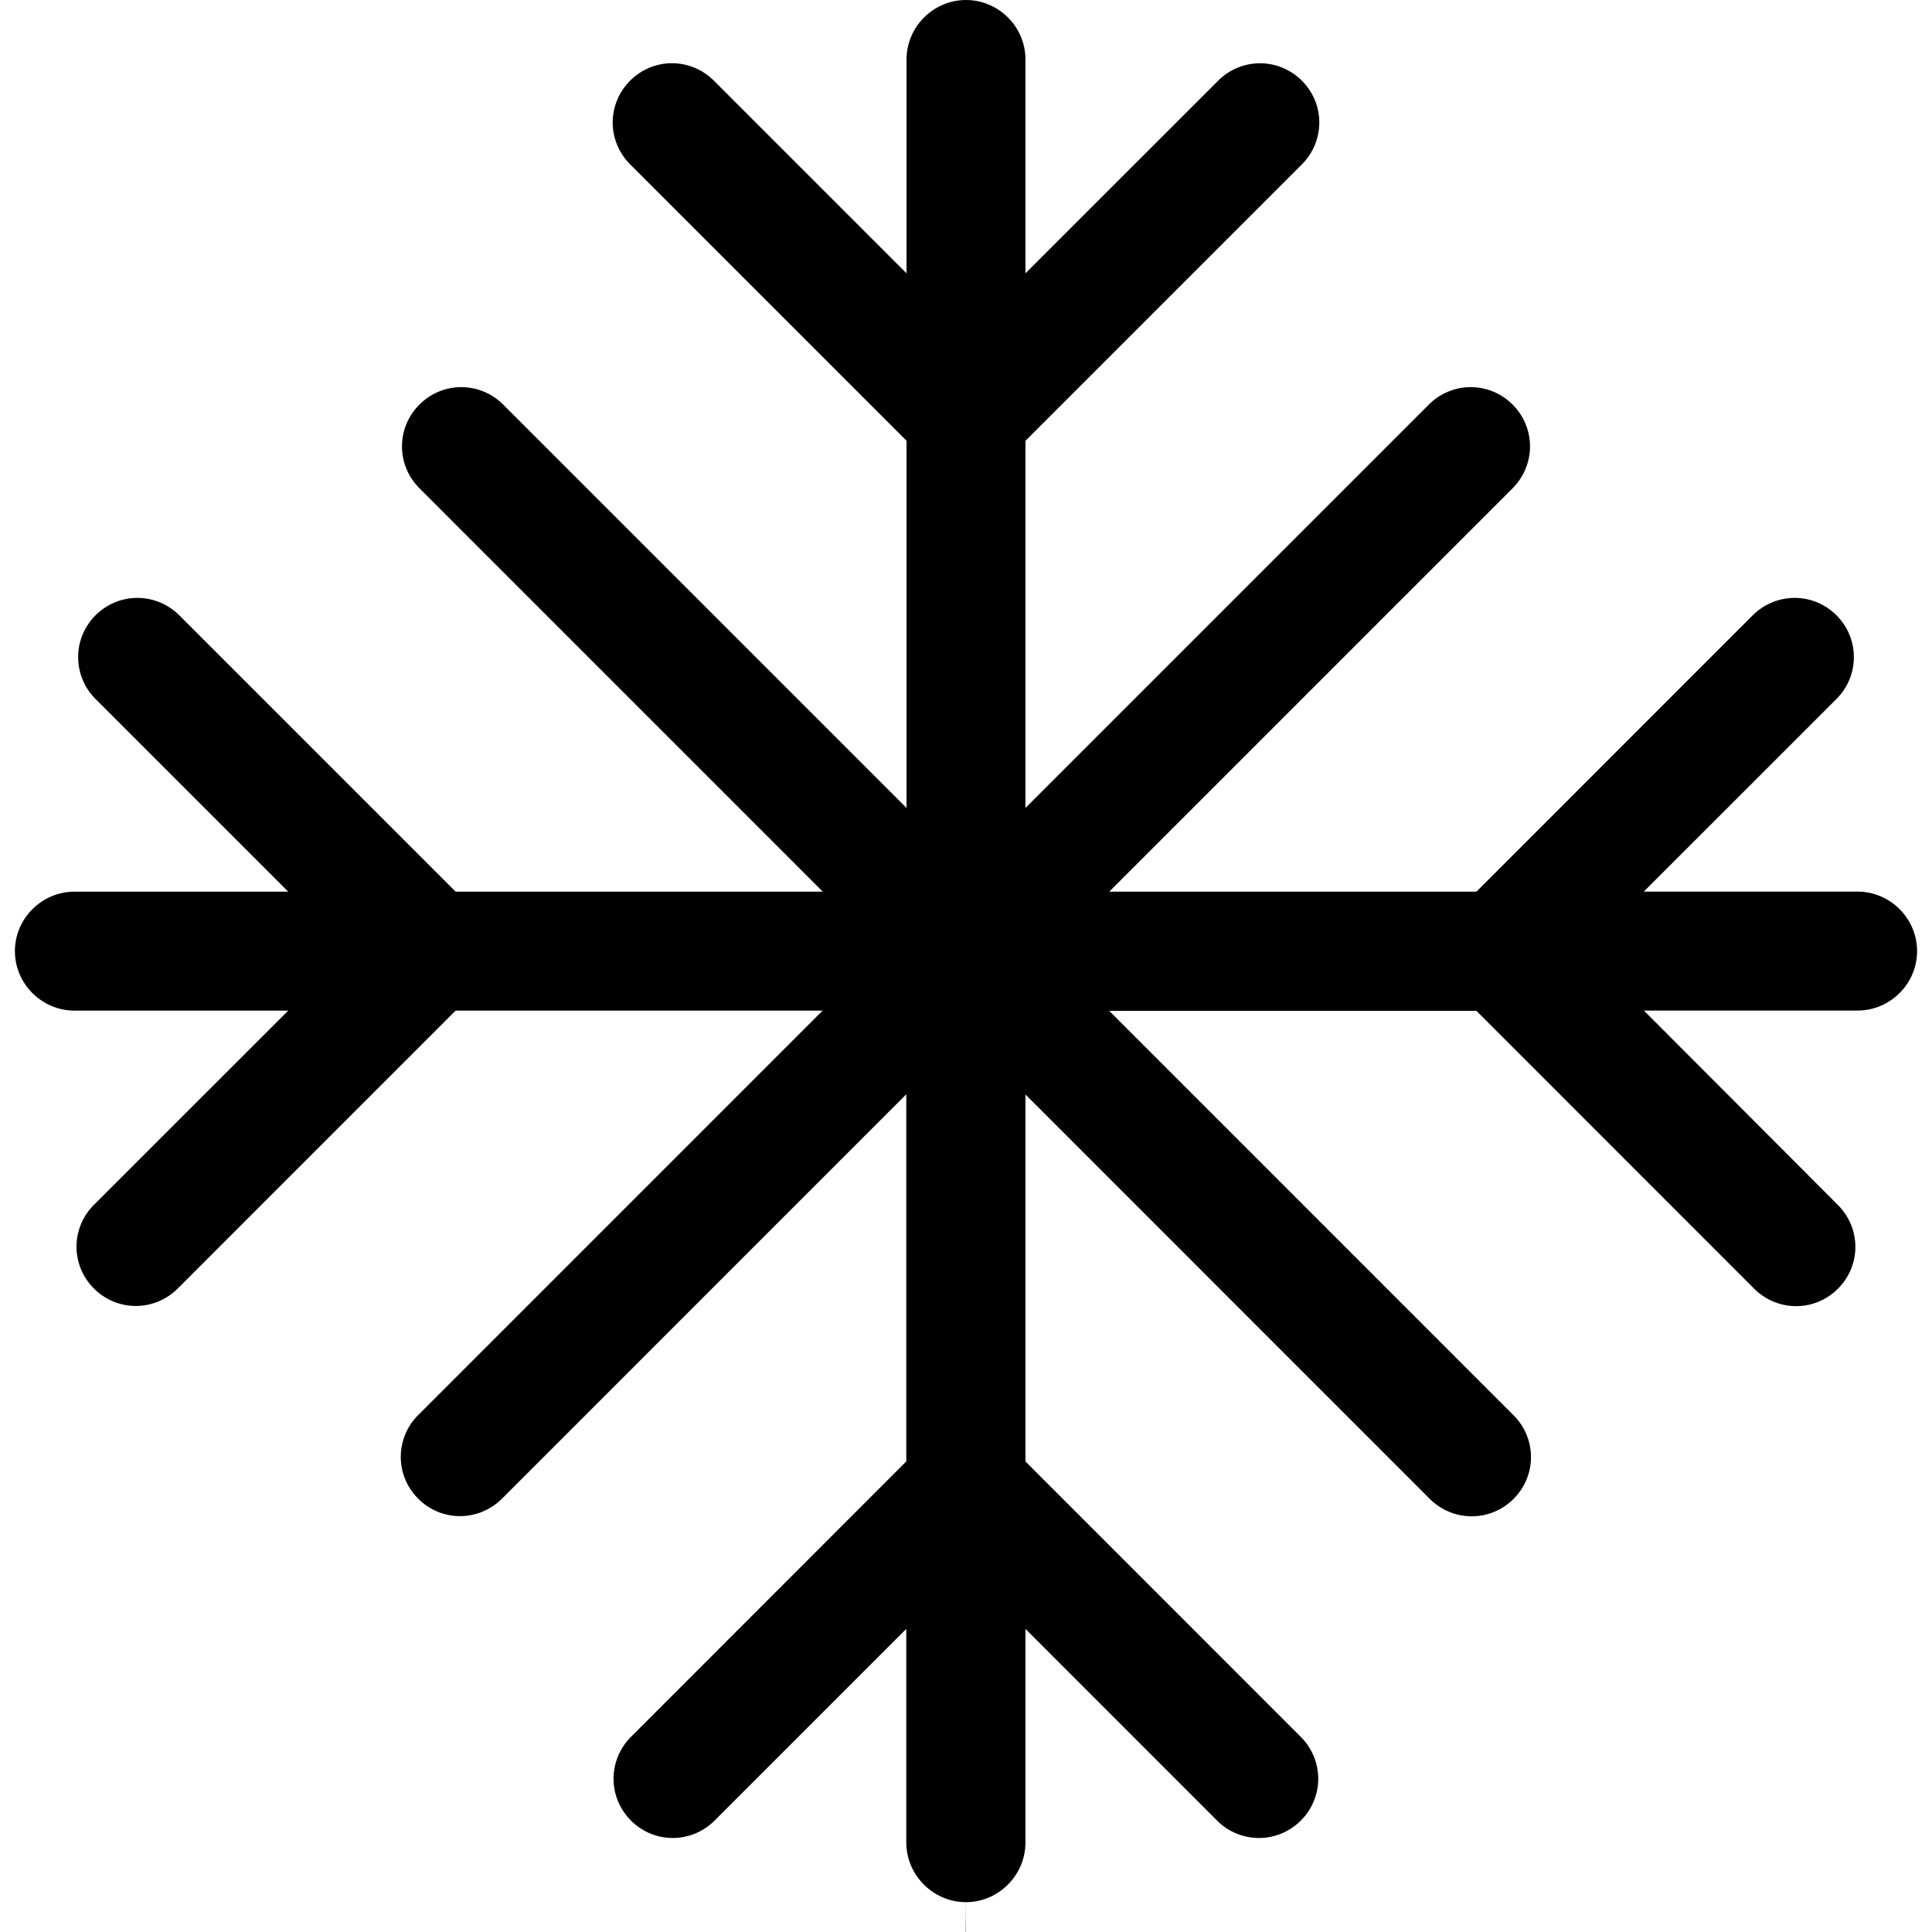
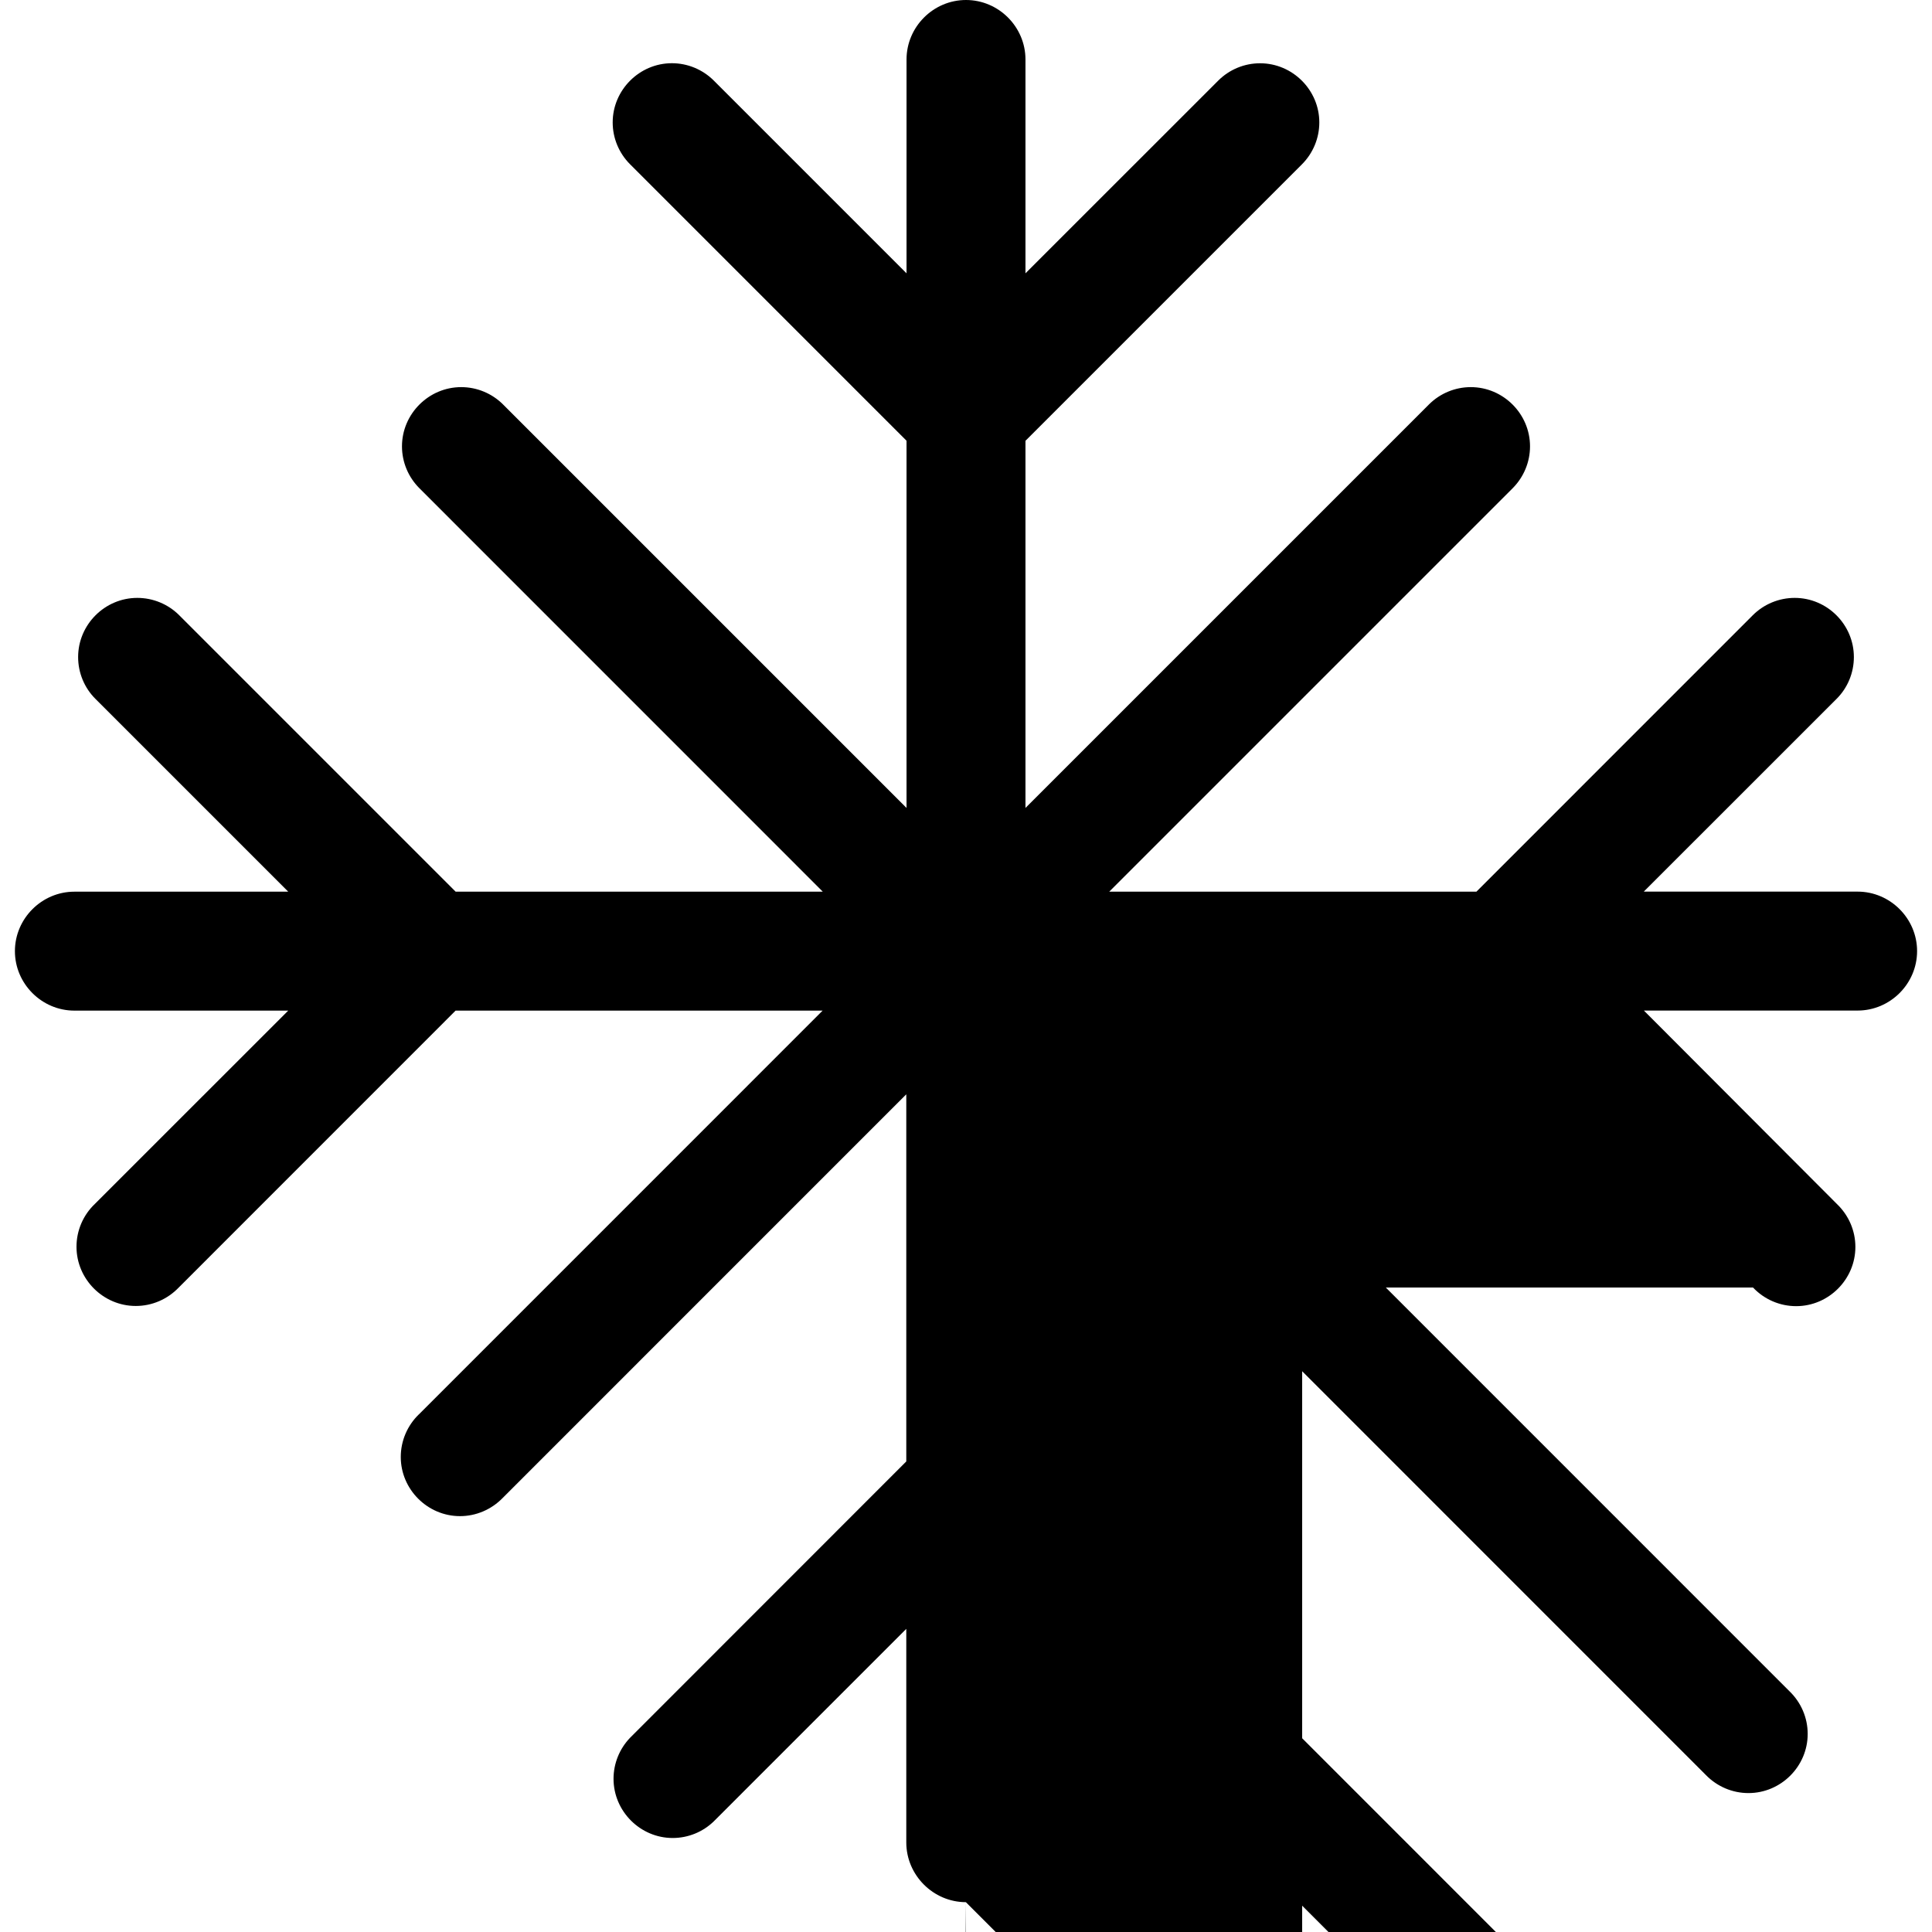
<svg xmlns="http://www.w3.org/2000/svg" width="100%" height="100%" viewBox="0 0 32 32" version="1.1" xml:space="preserve" style="fill-rule:evenodd;clip-rule:evenodd;stroke-linejoin:round;stroke-miterlimit:2;">
-   <path d="M16,32l-0.004,-0.001l0.002,-0.493l0.002,0.494Zm-0.002,-0.494c-0.54,-0.001 -0.985,-0.446 -0.987,-0.986l0,-3.541l-3.189,3.189c-0.182,0.176 -0.426,0.275 -0.68,0.275c-0.537,-0 -0.98,-0.443 -0.98,-0.981c0,-0.252 0.098,-0.495 0.272,-0.677l4.577,-4.579l0,-6.081l-6.685,6.686c-0.188,0.193 -0.442,0.301 -0.707,0.301c-0.538,-0 -0.981,-0.443 -0.981,-0.98c0,-0.266 0.108,-0.52 0.299,-0.705l0.003,-0.002l6.685,-6.686l-6.079,-0l-4.583,4.584c-0.189,0.198 -0.446,0.308 -0.714,0.308c-0.539,0 -0.982,-0.443 -0.982,-0.981c0,-0.268 0.11,-0.525 0.305,-0.71l0.004,-0.004l3.198,-3.197l-3.542,-0c-0.54,-0 -0.985,-0.445 -0.985,-0.985c-0,-0.54 0.445,-0.985 0.985,-0.985l3.542,-0l-3.193,-3.193c-0.184,-0.183 -0.287,-0.433 -0.287,-0.693c-0,-0.538 0.442,-0.98 0.98,-0.98c0.26,-0 0.51,0.103 0.694,0.287l4.579,4.579l6.081,-0l-6.682,-6.683c-0.184,-0.184 -0.288,-0.433 -0.288,-0.693c0,-0.538 0.443,-0.981 0.981,-0.981c0.259,0 0.509,0.103 0.693,0.287l6.683,6.683l-0,-6.082l-4.579,-4.579c-0.184,-0.184 -0.288,-0.433 -0.288,-0.693c0,-0.538 0.443,-0.981 0.981,-0.981c0.26,0 0.509,0.104 0.693,0.287l3.193,3.193l-0,-3.542c-0,-0.54 0.444,-0.985 0.985,-0.985c0.541,0 0.985,0.445 0.985,0.985l0,3.542l3.193,-3.192c0.184,-0.184 0.433,-0.287 0.693,-0.287c0.538,0 0.981,0.443 0.981,0.98c-0,0.26 -0.104,0.51 -0.288,0.694l-4.579,4.579l0,6.081l6.683,-6.683c0.184,-0.184 0.434,-0.287 0.693,-0.287c0.538,0 0.981,0.443 0.981,0.981c-0,0.26 -0.104,0.509 -0.287,0.693l-6.683,6.683l6.082,-0l4.578,-4.579c0.184,-0.184 0.434,-0.287 0.694,-0.287c0.538,-0 0.98,0.442 0.98,0.98c0,0.26 -0.103,0.51 -0.287,0.693l-3.193,3.192l3.542,0c0.54,0 0.985,0.445 0.985,0.985c0,0.541 -0.445,0.985 -0.985,0.985l-3.54,0l3.194,3.201c0.199,0.189 0.309,0.446 0.309,0.714c0,0.538 -0.443,0.981 -0.981,0.981c-0.268,0 -0.525,-0.11 -0.71,-0.304l-0.004,-0.004l-4.583,-4.584l-6.082,0l6.685,6.686c0.194,0.187 0.302,0.441 0.302,0.707c-0,0.538 -0.443,0.98 -0.981,0.98c-0.265,0 -0.519,-0.108 -0.704,-0.298l-0.003,-0.003l-6.685,-6.686l-0,6.079l4.575,4.576c0.176,0.183 0.274,0.427 0.274,0.68c0,0.538 -0.443,0.98 -0.98,0.98c-0.253,0 -0.496,-0.097 -0.678,-0.271l-3.191,-3.192l-0,3.54c-0.002,0.541 -0.446,0.985 -0.987,0.986Z" />
+   <path d="M16,32l-0.004,-0.001l0.002,-0.493l0.002,0.494Zm-0.002,-0.494c-0.54,-0.001 -0.985,-0.446 -0.987,-0.986l0,-3.541l-3.189,3.189c-0.182,0.176 -0.426,0.275 -0.68,0.275c-0.537,-0 -0.98,-0.443 -0.98,-0.981c0,-0.252 0.098,-0.495 0.272,-0.677l4.577,-4.579l0,-6.081l-6.685,6.686c-0.188,0.193 -0.442,0.301 -0.707,0.301c-0.538,-0 -0.981,-0.443 -0.981,-0.98c0,-0.266 0.108,-0.52 0.299,-0.705l0.003,-0.002l6.685,-6.686l-6.079,-0l-4.583,4.584c-0.189,0.198 -0.446,0.308 -0.714,0.308c-0.539,0 -0.982,-0.443 -0.982,-0.981c0,-0.268 0.11,-0.525 0.305,-0.71l0.004,-0.004l3.198,-3.197l-3.542,-0c-0.54,-0 -0.985,-0.445 -0.985,-0.985c-0,-0.54 0.445,-0.985 0.985,-0.985l3.542,-0l-3.193,-3.193c-0.184,-0.183 -0.287,-0.433 -0.287,-0.693c-0,-0.538 0.442,-0.98 0.98,-0.98c0.26,-0 0.51,0.103 0.694,0.287l4.579,4.579l6.081,-0l-6.682,-6.683c-0.184,-0.184 -0.288,-0.433 -0.288,-0.693c0,-0.538 0.443,-0.981 0.981,-0.981c0.259,0 0.509,0.103 0.693,0.287l6.683,6.683l-0,-6.082l-4.579,-4.579c-0.184,-0.184 -0.288,-0.433 -0.288,-0.693c0,-0.538 0.443,-0.981 0.981,-0.981c0.26,0 0.509,0.104 0.693,0.287l3.193,3.193l-0,-3.542c-0,-0.54 0.444,-0.985 0.985,-0.985c0.541,0 0.985,0.445 0.985,0.985l0,3.542l3.193,-3.192c0.184,-0.184 0.433,-0.287 0.693,-0.287c0.538,0 0.981,0.443 0.981,0.98c-0,0.26 -0.104,0.51 -0.288,0.694l-4.579,4.579l0,6.081l6.683,-6.683c0.184,-0.184 0.434,-0.287 0.693,-0.287c0.538,0 0.981,0.443 0.981,0.981c-0,0.26 -0.104,0.509 -0.287,0.693l-6.683,6.683l6.082,-0l4.578,-4.579c0.184,-0.184 0.434,-0.287 0.694,-0.287c0.538,-0 0.98,0.442 0.98,0.98c0,0.26 -0.103,0.51 -0.287,0.693l-3.193,3.192l3.542,0c0.54,0 0.985,0.445 0.985,0.985c0,0.541 -0.445,0.985 -0.985,0.985l-3.54,0l3.194,3.201c0.199,0.189 0.309,0.446 0.309,0.714c0,0.538 -0.443,0.981 -0.981,0.981c-0.268,0 -0.525,-0.11 -0.71,-0.304l-0.004,-0.004l-6.082,0l6.685,6.686c0.194,0.187 0.302,0.441 0.302,0.707c-0,0.538 -0.443,0.98 -0.981,0.98c-0.265,0 -0.519,-0.108 -0.704,-0.298l-0.003,-0.003l-6.685,-6.686l-0,6.079l4.575,4.576c0.176,0.183 0.274,0.427 0.274,0.68c0,0.538 -0.443,0.98 -0.98,0.98c-0.253,0 -0.496,-0.097 -0.678,-0.271l-3.191,-3.192l-0,3.54c-0.002,0.541 -0.446,0.985 -0.987,0.986Z" />
</svg>